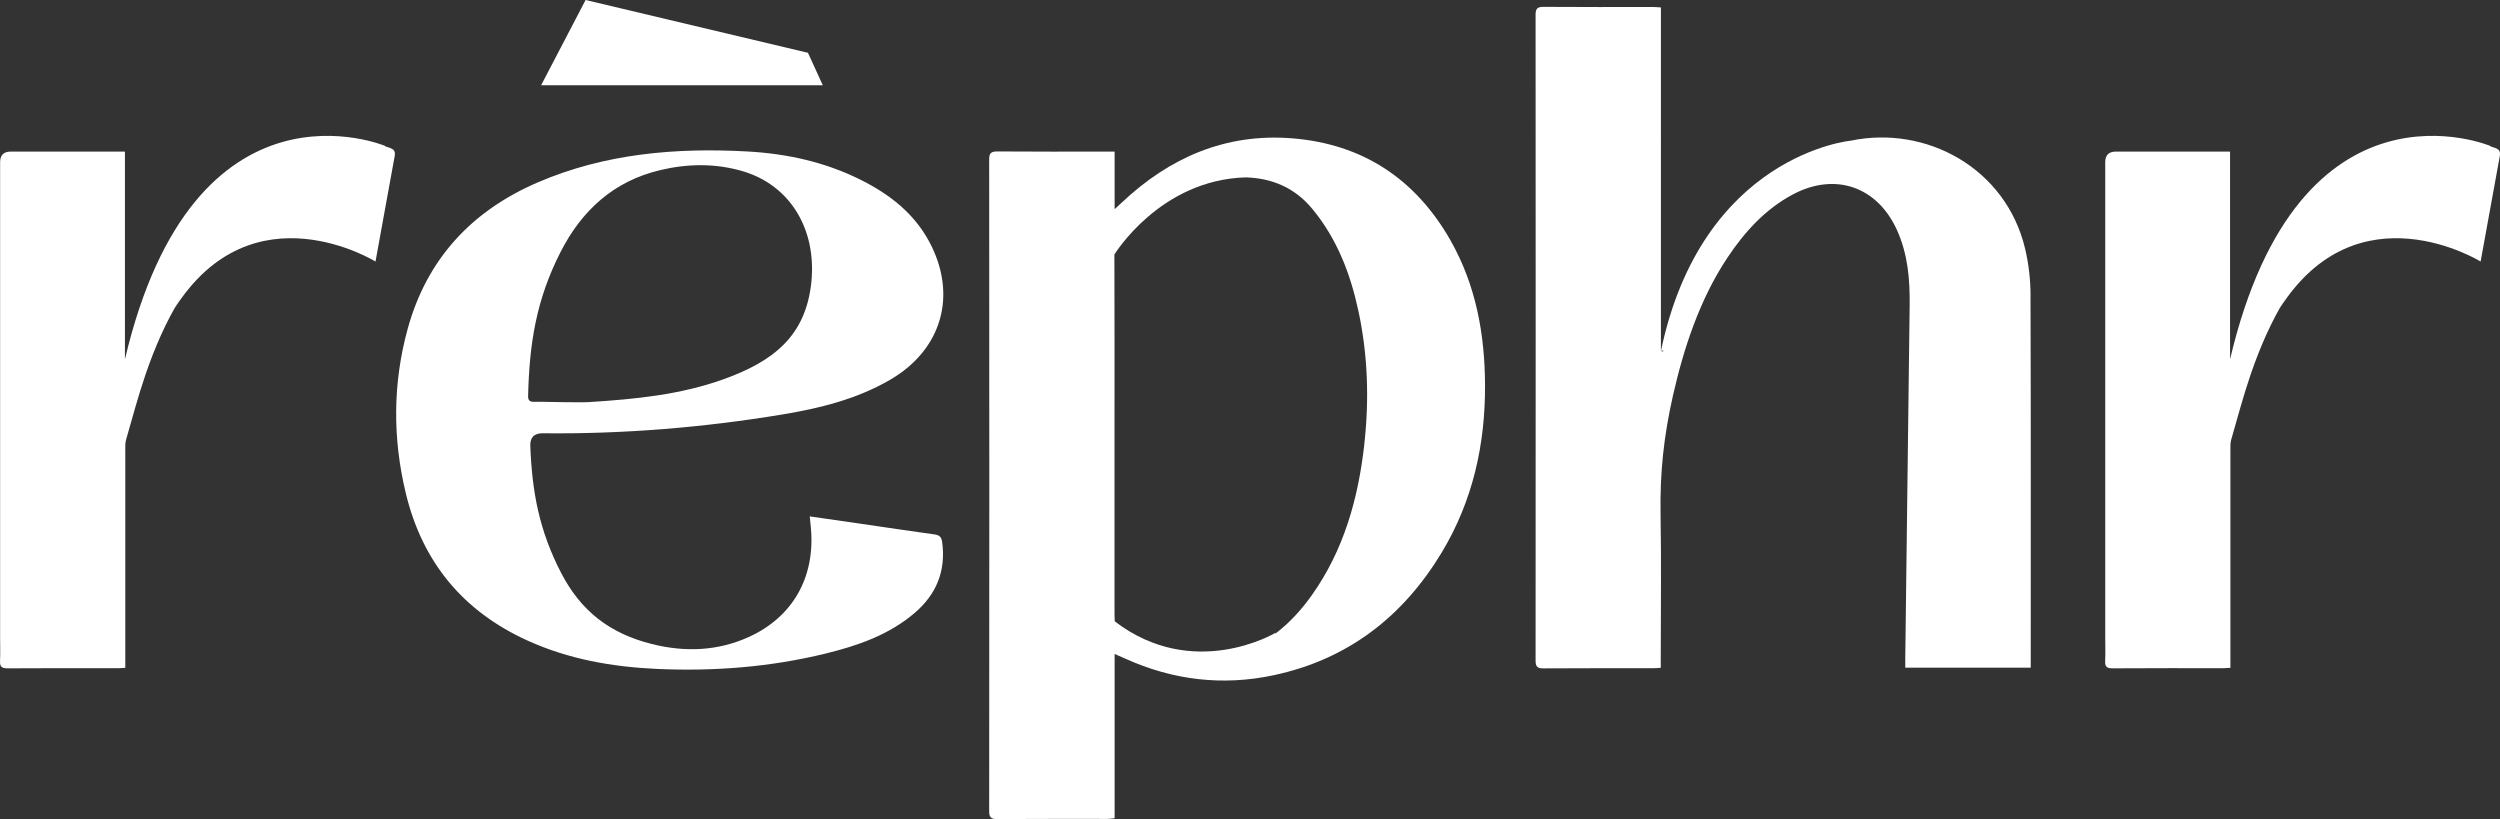
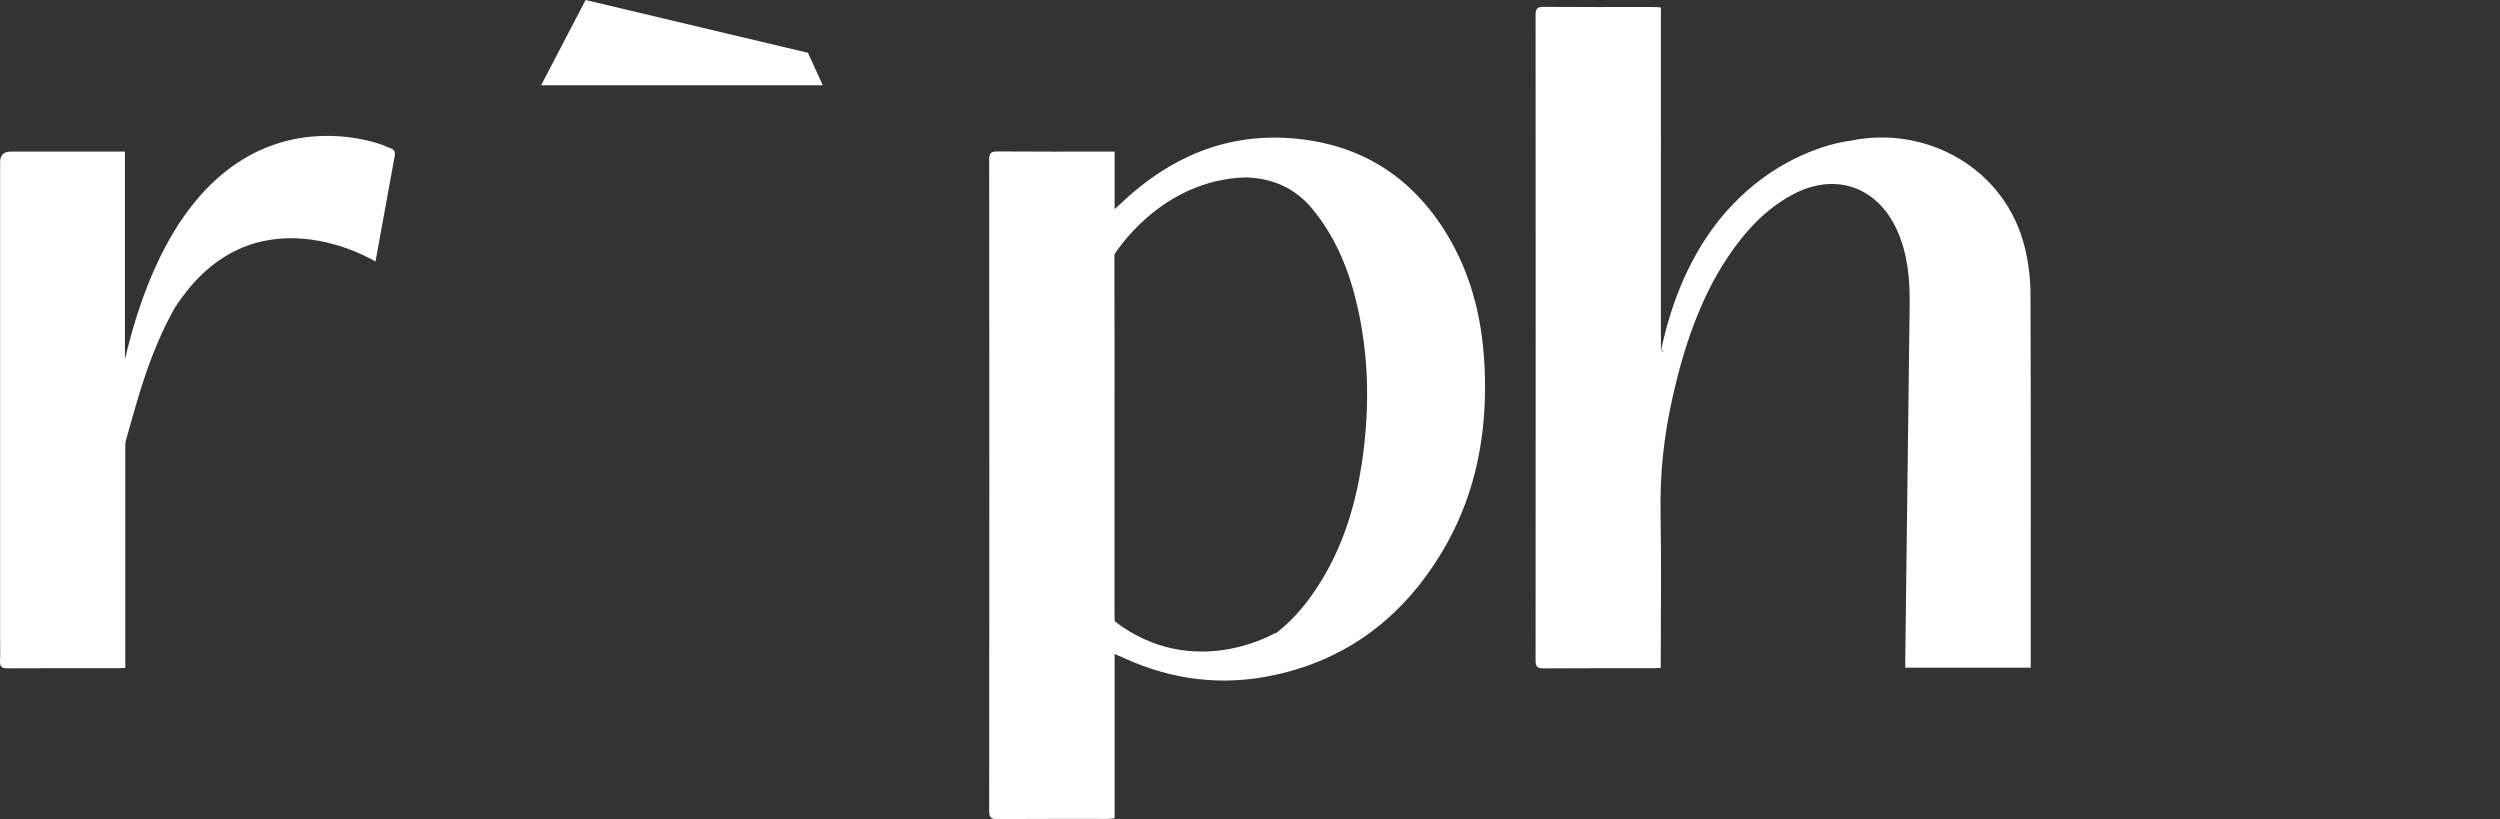
<svg xmlns="http://www.w3.org/2000/svg" viewBox="0 0 648.74 212.54" data-name="Layer 2" id="Layer_2">
  <rect x="0" y="0" width="648.74" height="212.54" fill="#333333" stroke="none" />
  <defs>
    <style>
      .cls-1 {
        fill: #fff;
        stroke-width: 0px;
      }
    </style>
  </defs>
  <g data-name="Layer 2" id="Layer_2-2">
    <g data-name="Layer 1-2" id="Layer_1-2">
-       <path d="M210.13,134c4.73.68,9.06,1.31,13.38,1.93,6.33.92,12.65,1.88,18.98,2.75,1.34.18,1.83.7,2.01,2.07.98,7.42-1.52,13.47-7.11,18.27-6.67,5.72-14.76,8.52-23.1,10.56-14.4,3.53-29.06,4.67-43.85,4-11.59-.53-22.89-2.51-33.56-7.36-16.76-7.62-27.29-20.4-31.58-38.24-3.42-14.2-3.39-28.46.47-42.57,4.99-18.22,16.65-30.73,33.85-38.11,17.34-7.44,35.64-9.01,54.24-8,10.33.56,20.33,2.75,29.65,7.44,7.31,3.68,13.61,8.55,17.58,15.9,7.48,13.83,3.38,28.14-10.24,35.99-8.64,4.98-18.14,7.32-27.87,8.93-20.58,3.4-41.34,5.1-62.11,4.87-2.27-.03-3.35,1.08-3.26,3.33.47,12.07,2.36,21.98,7.97,32.85,5.1,9.87,12.51,15.73,23.56,18.51,8.58,2.16,17.16,1.85,25.32-1.89,11.07-5.08,17.19-15.26,15.95-28.37-.08-.8-.16-1.6-.28-2.87h0ZM147.29,104.38c0-.18,0,.16,0-.02,1.86,0,3.72.1,5.57-.02,11.89-.75,23.74-1.89,35.05-5.98,12.59-4.56,21.22-11.03,22.64-25.23,1.36-13.63-5.51-25.06-17.78-28.69-7.07-2.09-14.26-2-21.4-.31-12.12,2.86-20.44,10.49-25.96,21.36-6.27,12.35-8.03,23.6-8.37,37.23-.03,1.18.42,1.57,1.56,1.55,2.9-.05,5.8.11,8.7.11h-.01Z" class="cls-1" />
      <polygon points="213.51 22.12 140.42 22.12 151.96 0 209.66 13.7 213.51 22.12" class="cls-1" />
      <path d="M376.45,62.46c-9.08-15.99-22.82-25.12-41.19-26.57-17.23-1.36-31.79,5-44.2,16.71-.48.45-.97.9-1.82,1.68v-14.94h-2.06c-9.45,0-18.9.04-28.36-.04-1.66,0-2.14.43-2.13,2.11.04,56.36.04,112.73,0,169.09,0,1.55.42,2.05,2.01,2.04,9.58-.07,19.16-.03,28.73-.04.54,0,1.08-.1,1.81-.17v-42.63c1.12.49,1.97.86,2.82,1.24,12.33,5.55,25.15,7.1,38.38,4.29,19.3-4.09,33.62-15.18,43.69-31.88,8.04-13.34,11.31-28,11.23-43.49-.07-13.17-2.35-25.82-8.92-37.4h0ZM354.02,115.44c-1.58,13.99-5.31,27.3-13.58,38.97-2.73,3.85-5.82,7.22-9.39,9.94l-.19-.07s-21.14,12.59-41.59-3.04c-.05-.76-.06-1.66-.06-2.77v-46.14c0-17.07.02-29.22-.03-46.28,0,0,11.75-19.36,34.04-20.02,6.58.17,12.61,2.51,17.26,8.1,6.45,7.77,9.93,16.84,12.02,26.55,2.47,11.49,2.83,23.12,1.51,34.76h0Z" class="cls-1" />
      <path d="M526.92,76.6c-.01-4.05-.49-8.2-1.43-12.14-4.99-20.84-25.66-32.04-45.26-27.95h0s-38.59,3.63-49.23,54.6l.64-.22c-.03.1-.06.2-.09.31-.18-.03-.37-.06-.55-.08V1.93c-.83-.05-1.38-.11-1.94-.11-9.52,0-19.03.03-28.55-.04-1.58,0-2.03.47-2.03,2.03.03,53.03.03,114.55,0,167.59,0,1.54.42,2.05,2.01,2.04,9.52-.07,19.03-.03,28.55-.04.6,0,1.19-.07,1.92-.11v-2.47c0-12.47.17-24.94-.05-37.41-.19-10.71.85-20.31,3.21-30.73,2.79-12.37,7.01-25.09,14.08-35.72,4.44-6.68,9.72-12.56,16.9-16.43,11.06-5.96,22.12-2.14,27.23,9.33,2.73,6.13,3.3,12.61,3.22,19.21-.38,30.61-.76,61.22-1.14,91.82v2.37h32.56v-2.18c0-31.49.05-62.98-.06-94.48h0Z" class="cls-1" />
-       <path d="M101.08,38.34c-.37-.13-.74-.24-1.11-.36l.03-.09s-49.61-20.95-67.58,55.35v-53.9H2.77c-1.83,0-2.74.92-2.74,2.75v123.37c0,2.02.08,4.03-.02,6.04-.07,1.48.42,1.94,1.93,1.93,9.64-.07,19.28-.03,28.92-.04.44,0,.87-.05,1.65-.09v-56.59c0-.87-.03-1.79.21-2.62,1.64-5.68,3.15-11.4,5.07-16.99,2.41-7.01,5.34-13.78,9.22-20.02l-1.73,2.98c20.23-31.98,52.16-12.19,52.16-12.19l4.95-27.2c.28-1.39-.1-1.91-1.32-2.33h.01Z" class="cls-1" />
-       <path d="M647.35,38.34c-.37-.13-.74-.24-1.11-.36l.03-.09s-49.61-20.95-67.58,55.35v-53.9h-29.65c-1.83,0-2.74.92-2.74,2.75v123.37c0,2.02.08,4.03-.02,6.04-.07,1.48.42,1.94,1.93,1.93,9.64-.07,19.28-.03,28.92-.04.44,0,.87-.05,1.65-.09v-56.59c0-.87-.03-1.79.21-2.62,1.64-5.68,3.15-11.4,5.07-16.99,2.41-7.01,5.34-13.78,9.22-20.02l-1.73,2.98c20.23-31.98,52.16-12.19,52.16-12.19l4.95-27.2c.28-1.39-.1-1.91-1.32-2.33h0Z" class="cls-1" />
+       <path d="M101.08,38.34c-.37-.13-.74-.24-1.11-.36l.03-.09s-49.61-20.95-67.58,55.35v-53.9H2.77c-1.83,0-2.74.92-2.74,2.75v123.37c0,2.02.08,4.03-.02,6.04-.07,1.48.42,1.94,1.93,1.93,9.64-.07,19.28-.03,28.92-.04.44,0,.87-.05,1.65-.09v-56.59c0-.87-.03-1.79.21-2.62,1.64-5.68,3.15-11.4,5.07-16.99,2.41-7.01,5.34-13.78,9.22-20.02l-1.73,2.98c20.23-31.98,52.16-12.19,52.16-12.19l4.95-27.2c.28-1.39-.1-1.91-1.32-2.33h.01" class="cls-1" />
    </g>
  </g>
</svg>